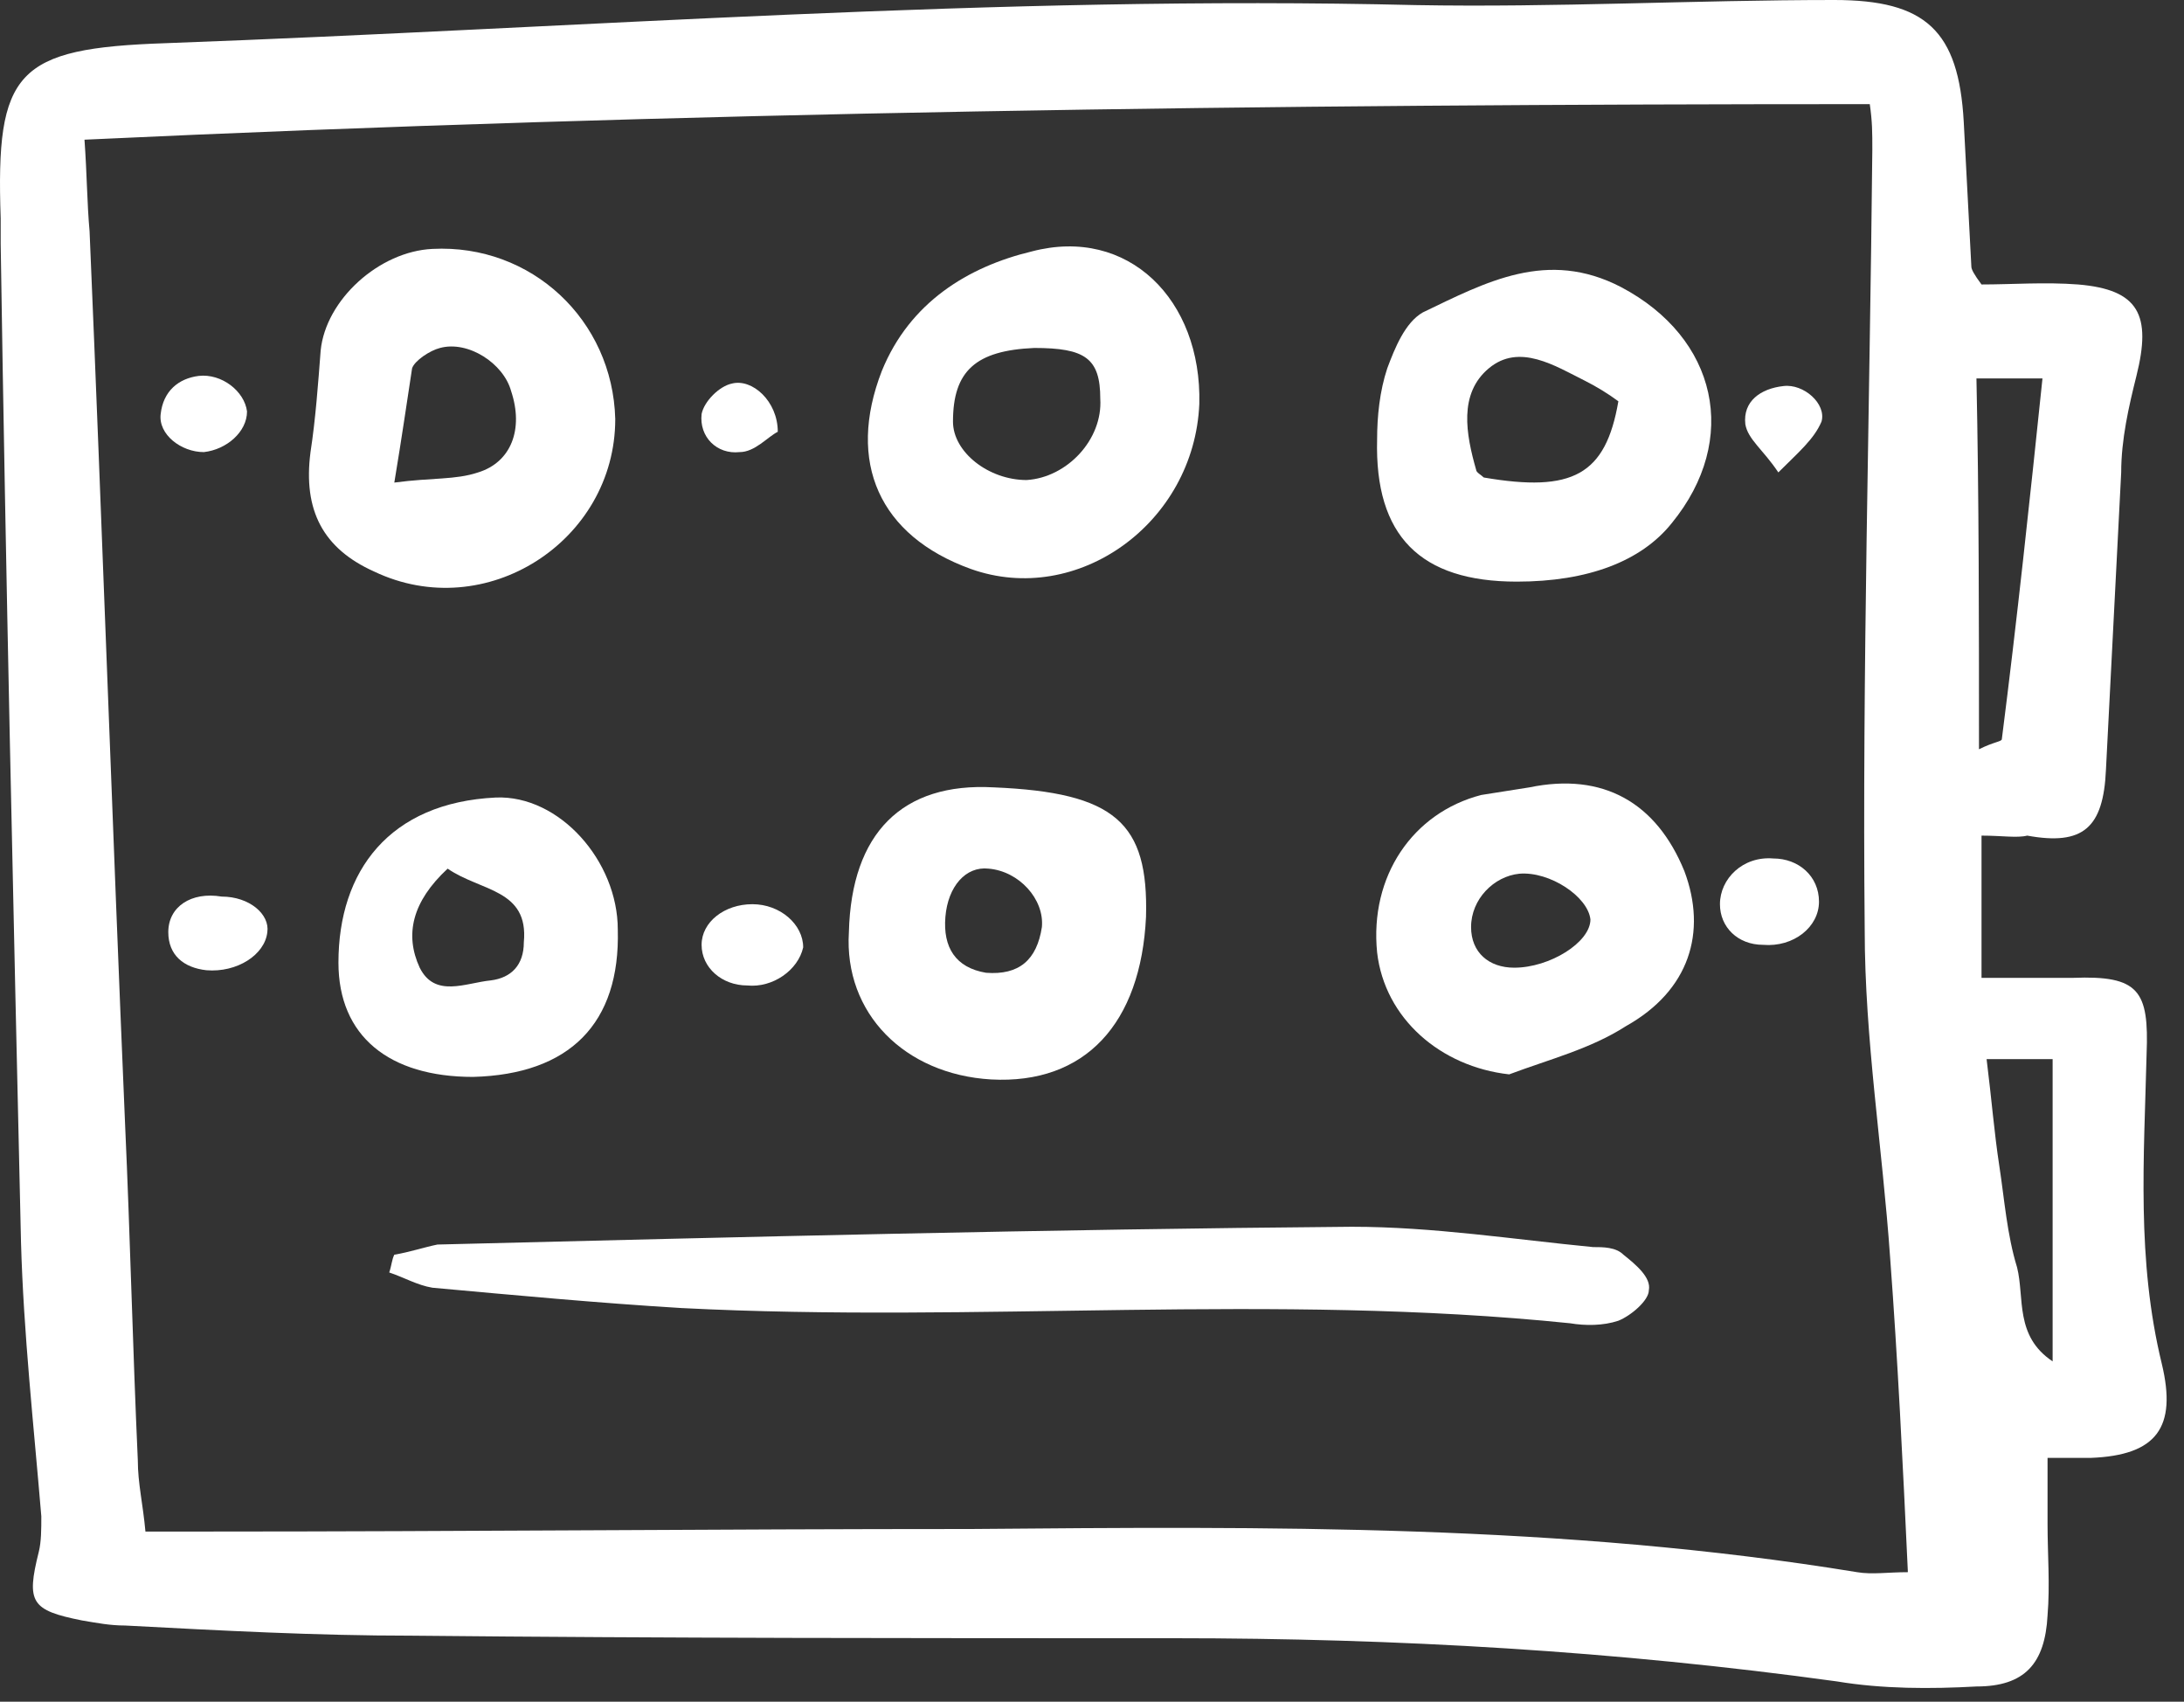
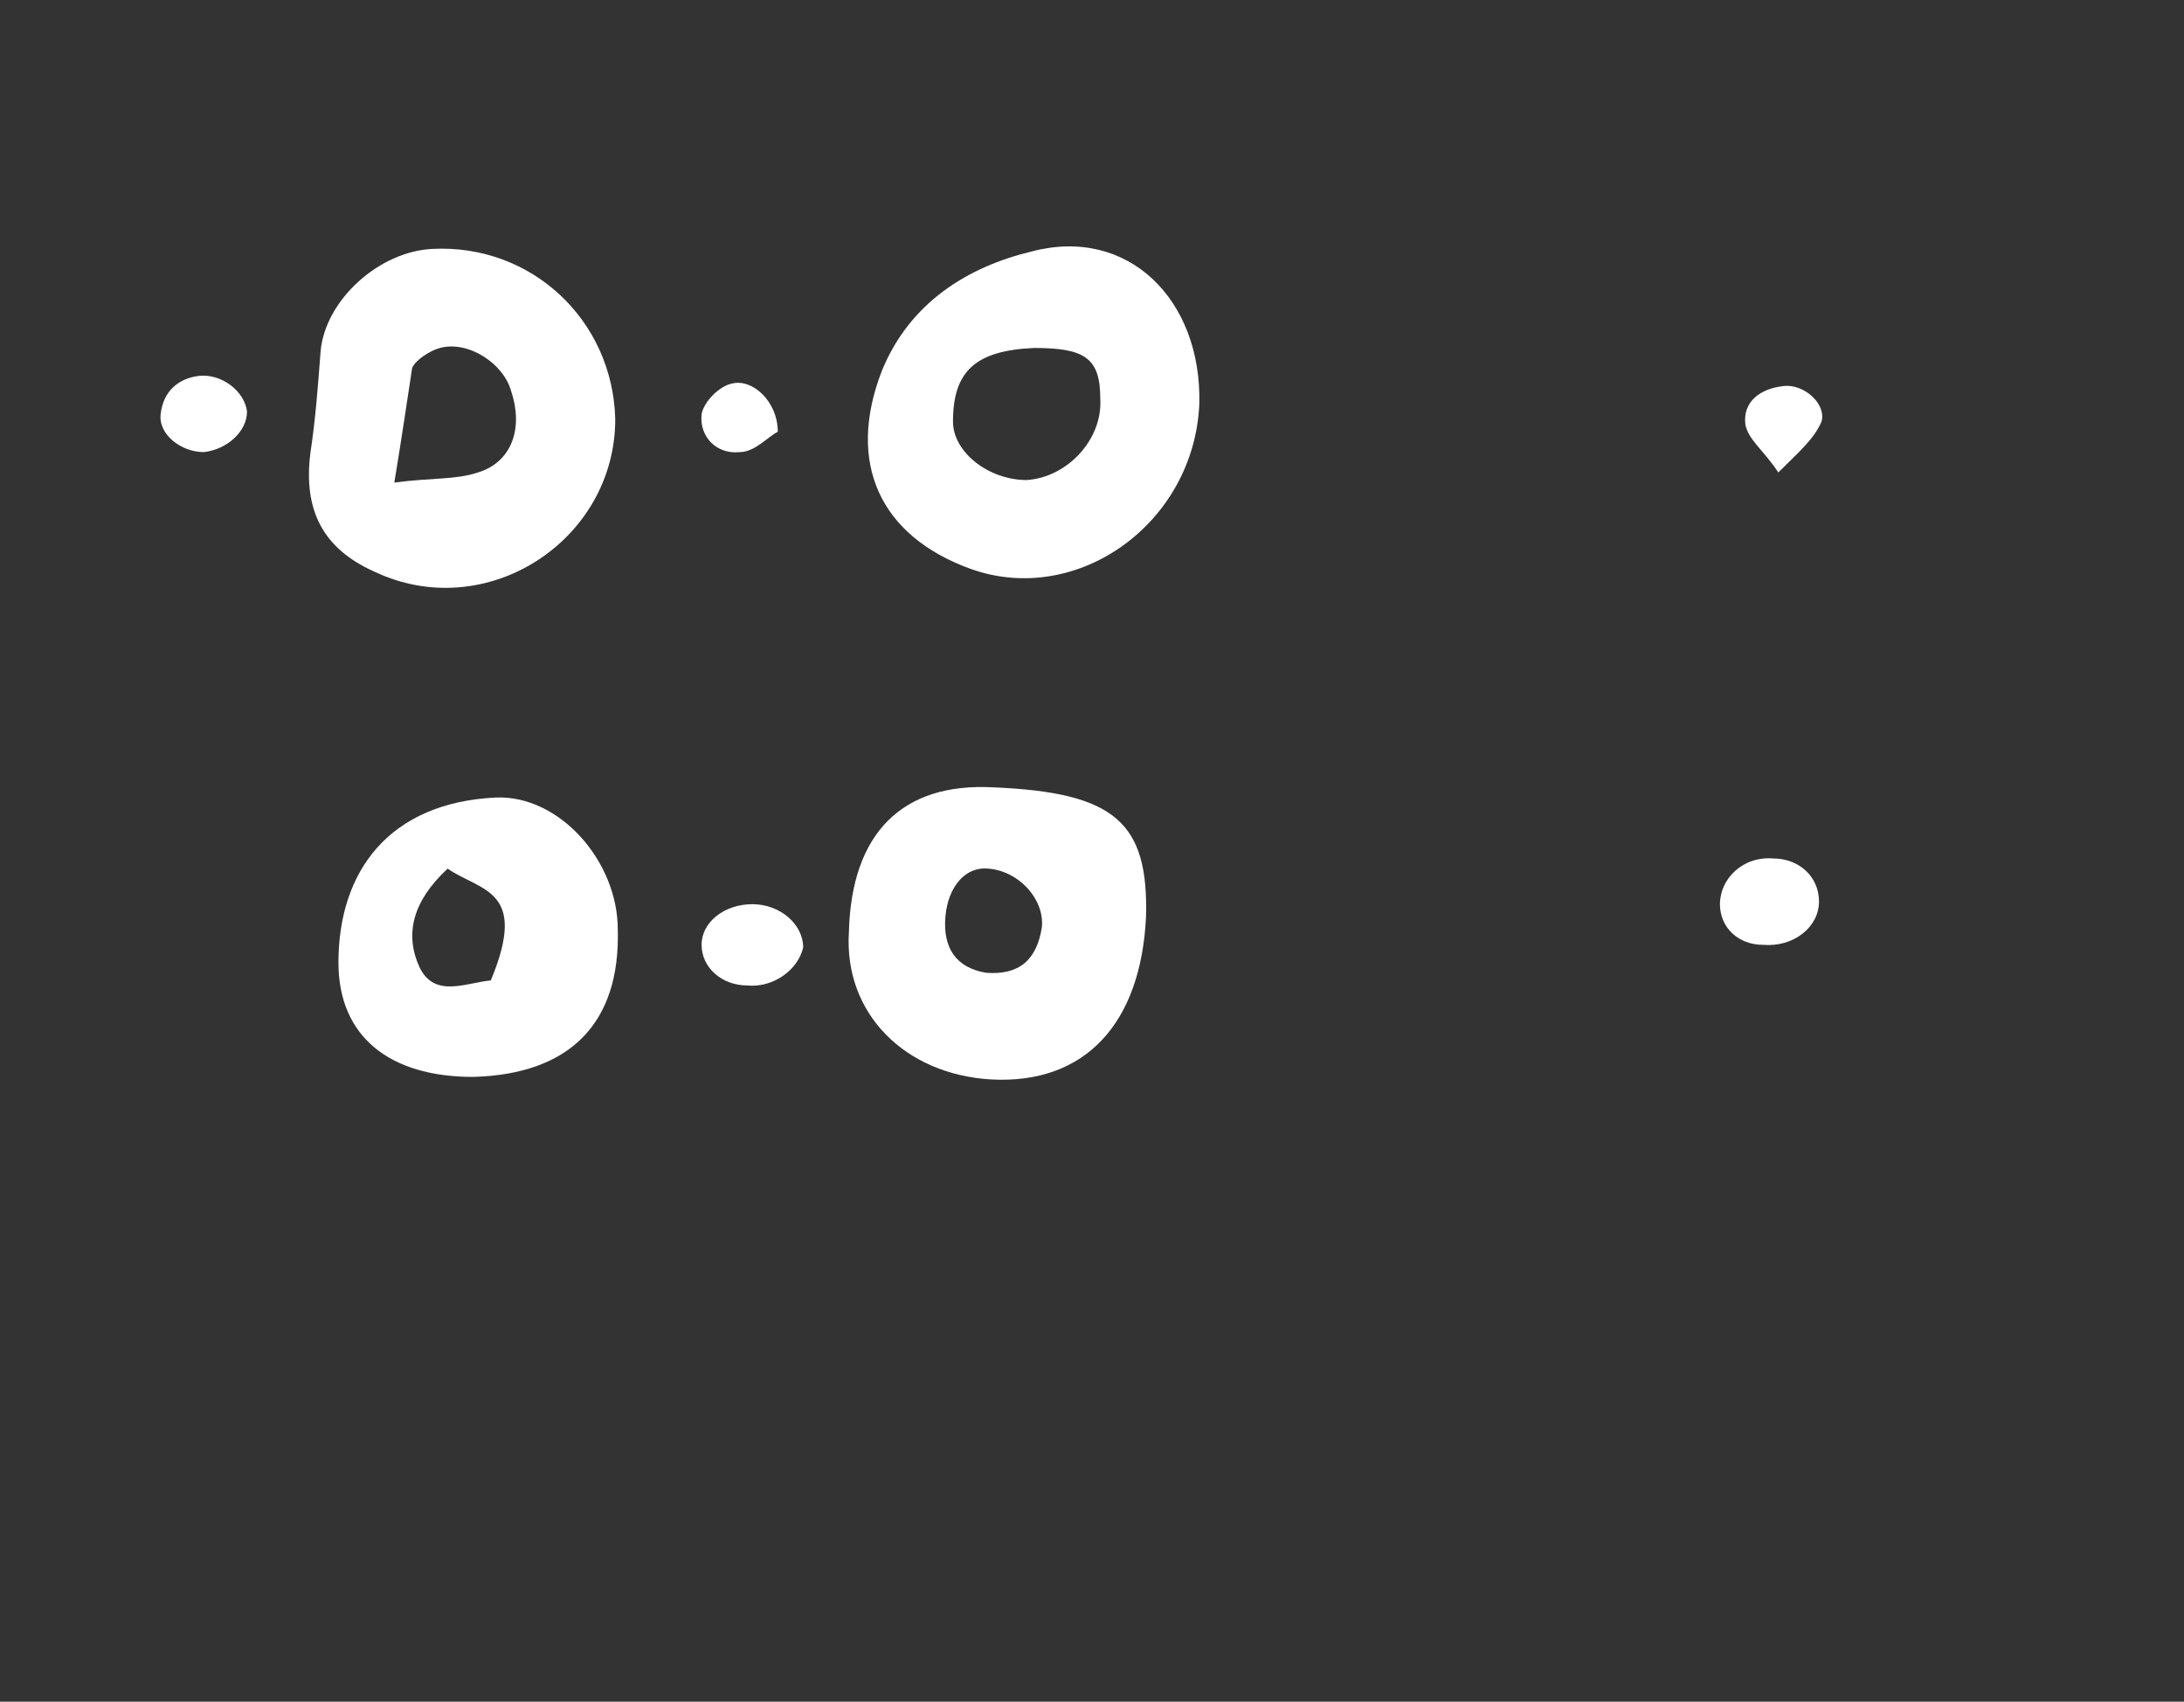
<svg xmlns="http://www.w3.org/2000/svg" width="86" height="67" viewBox="0 0 86 67" fill="none">
  <rect x="0" y="0" width="86" height="67" fill="#333333" stroke="none" />
-   <path d="M78.027 32.9C78.027 34.9 78.027 36.6 78.027 38.5C79.327 38.5 80.527 38.5 81.627 38.5C84.227 38.4 84.627 39 84.527 41.5C84.427 45.6 84.127 49.6 85.127 53.7C85.727 56.2 84.927 57.3 82.327 57.4C81.827 57.4 81.327 57.4 80.627 57.4C80.627 58.3 80.627 59.1 80.627 60C80.627 61.2 80.727 62.4 80.627 63.6C80.527 65.5 79.727 66.4 77.827 66.4C76.027 66.5 74.127 66.5 72.327 66.2C63.627 65 55.027 64.5 46.227 64.5C36.227 64.5 26.227 64.5 16.227 64.4C12.427 64.4 8.727 64.2 4.927 64C4.327 64 3.827 63.9 3.227 63.8C1.227 63.4 1.027 63.1 1.527 61.1C1.627 60.7 1.627 60.2 1.627 59.7C1.327 56.1 0.927 52.5 0.827 48.9C0.527 35.8 0.227 22.7 0.027 9.6C0.027 9.3 0.027 9 0.027 8.6C-0.173 2.8 0.627 1.9 6.527 1.7C22.927 1.1 39.227 -0.2 55.727 0.2C61.227 0.3 66.727 0 72.227 0C75.827 0 77.127 1.2 77.327 4.8C77.427 6.7 77.527 8.6 77.627 10.5C77.627 10.6 77.727 10.8 78.027 11.2C79.227 11.2 80.527 11.1 81.827 11.2C84.227 11.4 84.727 12.4 84.127 14.8C83.827 16 83.527 17.3 83.527 18.6C83.327 22.5 83.127 26.4 82.927 30.3C82.827 32.6 82.027 33.3 79.827 32.9C79.427 33 78.827 32.9 78.027 32.9ZM73.627 4.1C50.027 4.1 26.827 4.4 3.327 5.5C3.427 6.9 3.427 8 3.527 9.1C4.027 20.8 4.427 32.6 4.927 44.3C5.127 48.7 5.227 53.1 5.427 57.5C5.427 58.4 5.627 59.2 5.727 60.3C6.627 60.3 7.427 60.3 8.227 60.3C18.227 60.3 28.227 60.2 38.227 60.2C49.927 60.1 61.527 60 73.127 61.9C73.727 62 74.327 61.9 75.127 61.9C74.927 57.6 74.727 53.5 74.427 49.5C74.127 45.2 73.427 40.9 73.427 36.6C73.327 26.4 73.627 16.1 73.727 5.9C73.727 5.2 73.727 4.8 73.627 4.1ZM77.927 29.5C78.527 29.2 78.827 29.2 78.827 29.1C79.427 24.4 79.927 19.7 80.427 14.9C79.527 14.9 78.727 14.9 77.827 14.9C77.927 19.6 77.927 24.4 77.927 29.5ZM78.227 41.7C78.427 43.3 78.527 44.6 78.727 45.9C78.927 47.2 79.027 48.6 79.427 49.9C79.727 51.1 79.327 52.6 80.827 53.6C80.827 49.5 80.827 45.6 80.827 41.7C79.927 41.7 79.227 41.7 78.227 41.7Z" fill="white" />
-   <path d="M15.527 49.4C16.127 49.3 16.727 49.1 17.227 49C29.227 48.7 41.227 48.4 53.227 48.3C56.427 48.3 59.627 48.8 62.727 49.1C63.127 49.1 63.627 49.1 63.927 49.4C64.427 49.8 65.027 50.3 64.927 50.8C64.927 51.2 64.227 51.8 63.727 52C63.127 52.2 62.427 52.2 61.827 52.1C50.127 50.9 38.527 52.1 26.827 51.5C23.527 51.3 20.327 51 17.027 50.7C16.427 50.6 15.927 50.3 15.327 50.1C15.427 49.8 15.427 49.6 15.527 49.4Z" fill="white" />
  <path d="M24.227 16.5C24.227 21.3 19.127 24.6 14.727 22.5C12.727 21.6 11.927 20.1 12.227 17.8C12.427 16.5 12.527 15.1 12.627 13.8C12.827 11.8 14.927 9.9 17.027 9.8C20.927 9.6 24.127 12.6 24.227 16.5ZM15.527 19C17.027 18.8 17.927 18.9 18.827 18.6C20.127 18.2 20.627 16.9 20.127 15.4C19.827 14.3 18.427 13.4 17.327 13.7C16.927 13.8 16.327 14.2 16.227 14.5C16.027 15.8 15.827 17.2 15.527 19Z" fill="white" />
  <path d="M47.226 15.9C47.026 20.6 42.426 23.9 38.226 22.4C34.626 21.1 33.326 18.2 34.726 14.6C35.826 11.9 38.126 10.5 40.626 9.9C44.426 8.9 47.326 11.8 47.226 15.9ZM40.726 13.7C38.426 13.8 37.526 14.6 37.526 16.6C37.526 17.8 38.926 18.9 40.426 18.9C42.026 18.8 43.426 17.3 43.326 15.7C43.326 14.1 42.726 13.7 40.726 13.7Z" fill="white" />
-   <path d="M59.727 22.9C55.927 22.9 54.127 21.1 54.227 17.3C54.227 16.4 54.327 15.4 54.627 14.5C54.927 13.7 55.327 12.7 56.027 12.3C58.527 11.1 60.927 9.8 63.827 11.3C67.627 13.3 68.527 17.3 65.827 20.6C64.627 22.1 62.527 22.9 59.727 22.9ZM63.727 15.8C63.327 15.5 62.827 15.2 62.427 15C61.227 14.4 59.827 13.5 58.627 14.5C57.427 15.5 57.727 17.1 58.127 18.5C58.127 18.6 58.327 18.7 58.427 18.8C61.927 19.4 63.227 18.7 63.727 15.8Z" fill="white" />
  <path d="M39.127 31C43.927 31.2 45.227 32.4 45.127 36.1C44.927 40.3 42.727 42.7 39.027 42.5C35.627 42.3 33.227 39.9 33.427 36.7C33.527 32.8 35.527 30.8 39.127 31ZM41.027 36.5C41.127 35.4 40.127 34.3 38.927 34.2C38.027 34.1 37.327 34.9 37.227 36.1C37.127 37.3 37.627 38.1 38.827 38.3C40.127 38.4 40.827 37.8 41.027 36.5Z" fill="white" />
-   <path d="M59.427 42.3C56.727 42 54.527 40.1 54.227 37.5C53.927 34.5 55.627 32 58.327 31.3C58.927 31.2 59.627 31.1 60.227 31C63.127 30.4 65.227 31.6 66.327 34.3C67.227 36.7 66.527 39 64.027 40.4C62.627 41.3 61.027 41.7 59.427 42.3ZM59.827 34.4C58.827 34.5 57.927 35.4 57.927 36.5C57.927 37.5 58.627 38.1 59.627 38.1C61.027 38.1 62.627 37.1 62.627 36.2C62.527 35.3 61.027 34.3 59.827 34.4Z" fill="white" />
-   <path d="M18.627 42.4C15.327 42.4 13.327 40.8 13.327 37.9C13.327 34.3 15.327 31.6 19.527 31.4C22.027 31.3 24.327 33.9 24.327 36.6C24.427 40.3 22.427 42.3 18.627 42.4ZM17.627 34.2C16.227 35.5 15.927 36.8 16.527 38.1C17.127 39.3 18.327 38.7 19.327 38.6C20.127 38.5 20.627 38 20.627 37.1C20.827 35 18.927 35.1 17.627 34.2Z" fill="white" />
+   <path d="M18.627 42.4C15.327 42.4 13.327 40.8 13.327 37.9C13.327 34.3 15.327 31.6 19.527 31.4C22.027 31.3 24.327 33.9 24.327 36.6C24.427 40.3 22.427 42.3 18.627 42.4ZM17.627 34.2C16.227 35.5 15.927 36.8 16.527 38.1C17.127 39.3 18.327 38.7 19.327 38.6C20.827 35 18.927 35.1 17.627 34.2Z" fill="white" />
  <path d="M71.627 35.5C71.627 36.5 70.627 37.3 69.427 37.2C68.427 37.2 67.727 36.5 67.727 35.6C67.727 34.6 68.627 33.7 69.827 33.8C70.827 33.8 71.627 34.5 71.627 35.5Z" fill="white" />
  <path d="M29.427 38.8C28.427 38.8 27.627 38.1 27.627 37.2C27.627 36.3 28.527 35.6 29.627 35.6C30.727 35.6 31.627 36.4 31.627 37.3C31.427 38.2 30.427 38.9 29.427 38.8Z" fill="white" />
-   <path d="M10.527 36.7C10.427 37.6 9.327 38.3 8.127 38.2C7.227 38.1 6.627 37.6 6.627 36.7C6.627 35.7 7.527 35.1 8.727 35.3C9.827 35.3 10.627 36 10.527 36.7Z" fill="white" />
  <path d="M8.027 17.8C7.127 17.8 6.227 17.1 6.327 16.3C6.427 15.4 7.027 14.9 7.827 14.8C8.727 14.7 9.627 15.4 9.727 16.2C9.727 17 8.927 17.7 8.027 17.8Z" fill="white" />
  <path d="M30.627 17C30.227 17.2 29.727 17.8 29.127 17.8C28.227 17.9 27.527 17.2 27.627 16.3C27.727 15.8 28.327 15.2 28.827 15.1C29.627 14.9 30.627 15.8 30.627 17Z" fill="white" />
  <path d="M70.026 18.6C69.426 17.7 68.826 17.3 68.726 16.7C68.626 15.8 69.326 15.3 70.226 15.2C71.026 15.1 71.926 15.9 71.726 16.6C71.426 17.3 70.826 17.8 70.026 18.6Z" fill="white" />
</svg>